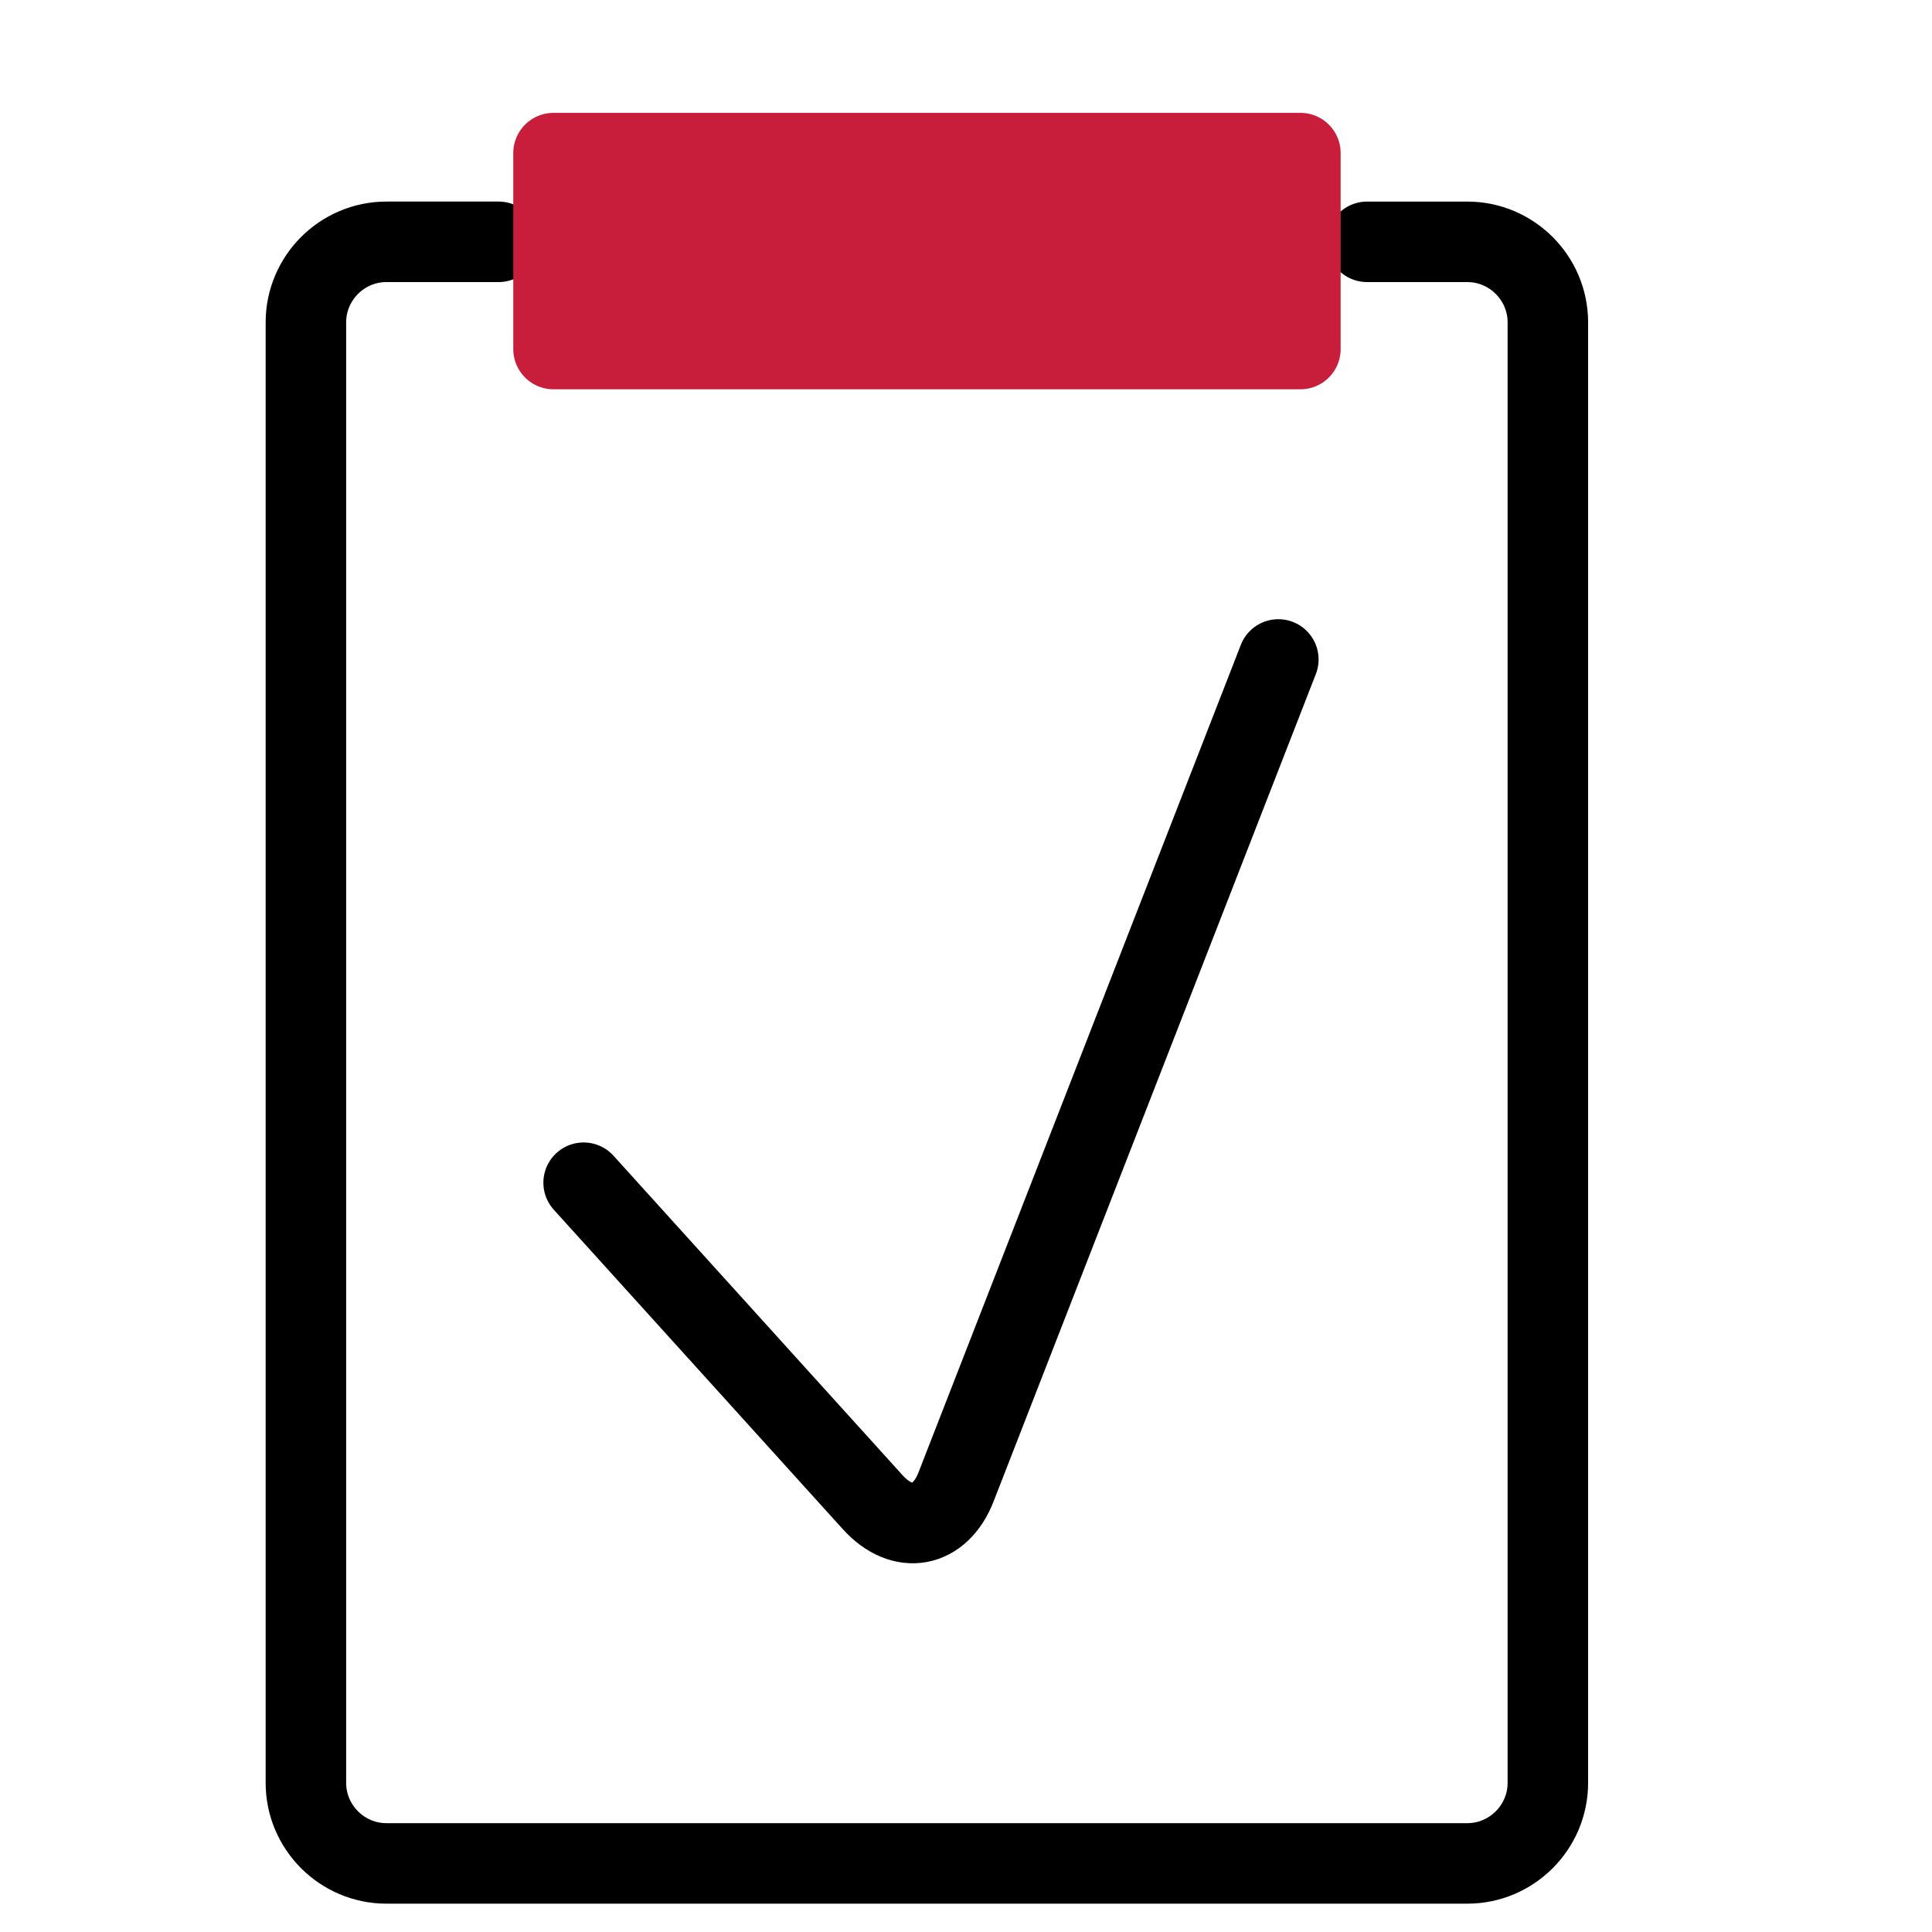
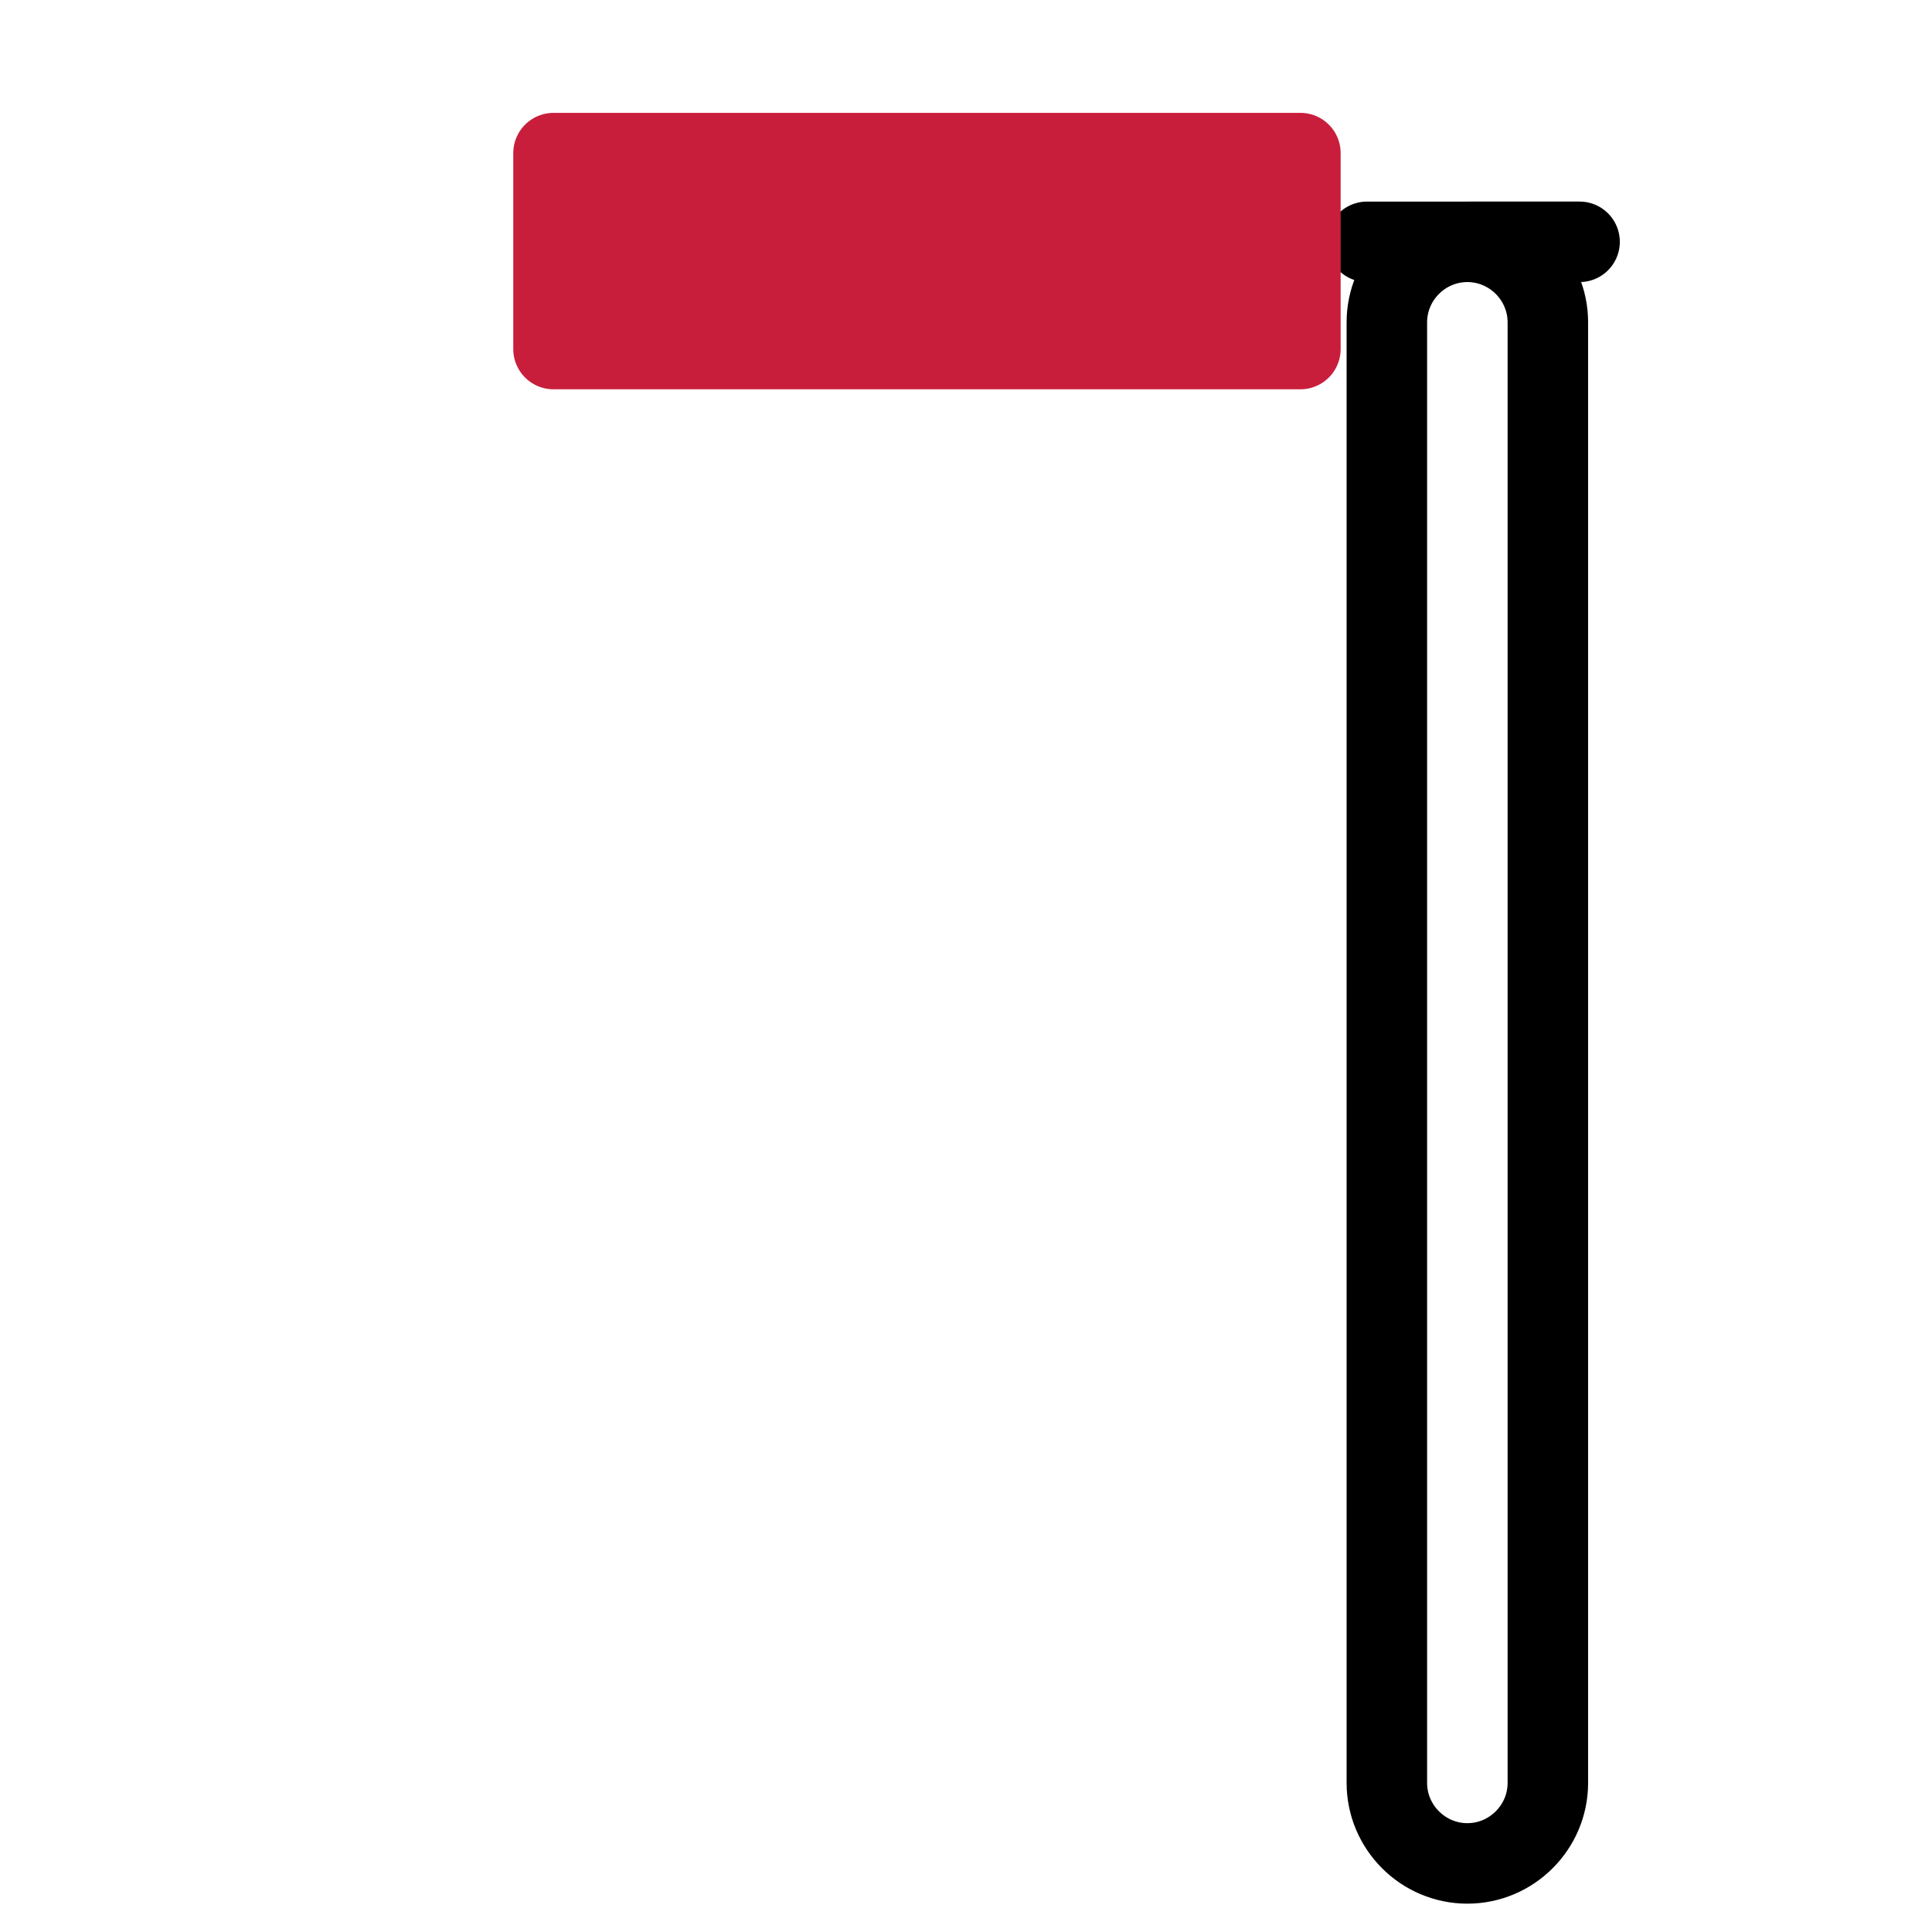
<svg xmlns="http://www.w3.org/2000/svg" id="Ebene_1" viewBox="0 0 120 120">
-   <path d="M84.91,15.02h6.23c2.75,0,5,2.25,5,5V110.74c0,2.75-2.25,5-5,5H24c-2.75,0-5-2.25-5-5V20.02c0-2.75,2.25-5,5-5h6.97" fill="none" stroke="#000" stroke-linecap="round" stroke-linejoin="round" stroke-width="5" />
+   <path d="M84.91,15.02h6.23c2.75,0,5,2.25,5,5V110.74c0,2.75-2.25,5-5,5c-2.75,0-5-2.25-5-5V20.02c0-2.75,2.25-5,5-5h6.97" fill="none" stroke="#000" stroke-linecap="round" stroke-linejoin="round" stroke-width="5" />
  <rect x="34.38" y="9.51" width="46.39" height="12.17" fill="#c81e3c" stroke="#c81e3c" stroke-linecap="round" stroke-linejoin="round" stroke-width="5" />
-   <path d="M36.25,73.46l17.96,19.85c1.85,2.04,4.17,1.61,5.17-.95l20.02-51.4" fill="none" stroke="#000" stroke-linecap="round" stroke-linejoin="round" stroke-width="5" />
</svg>